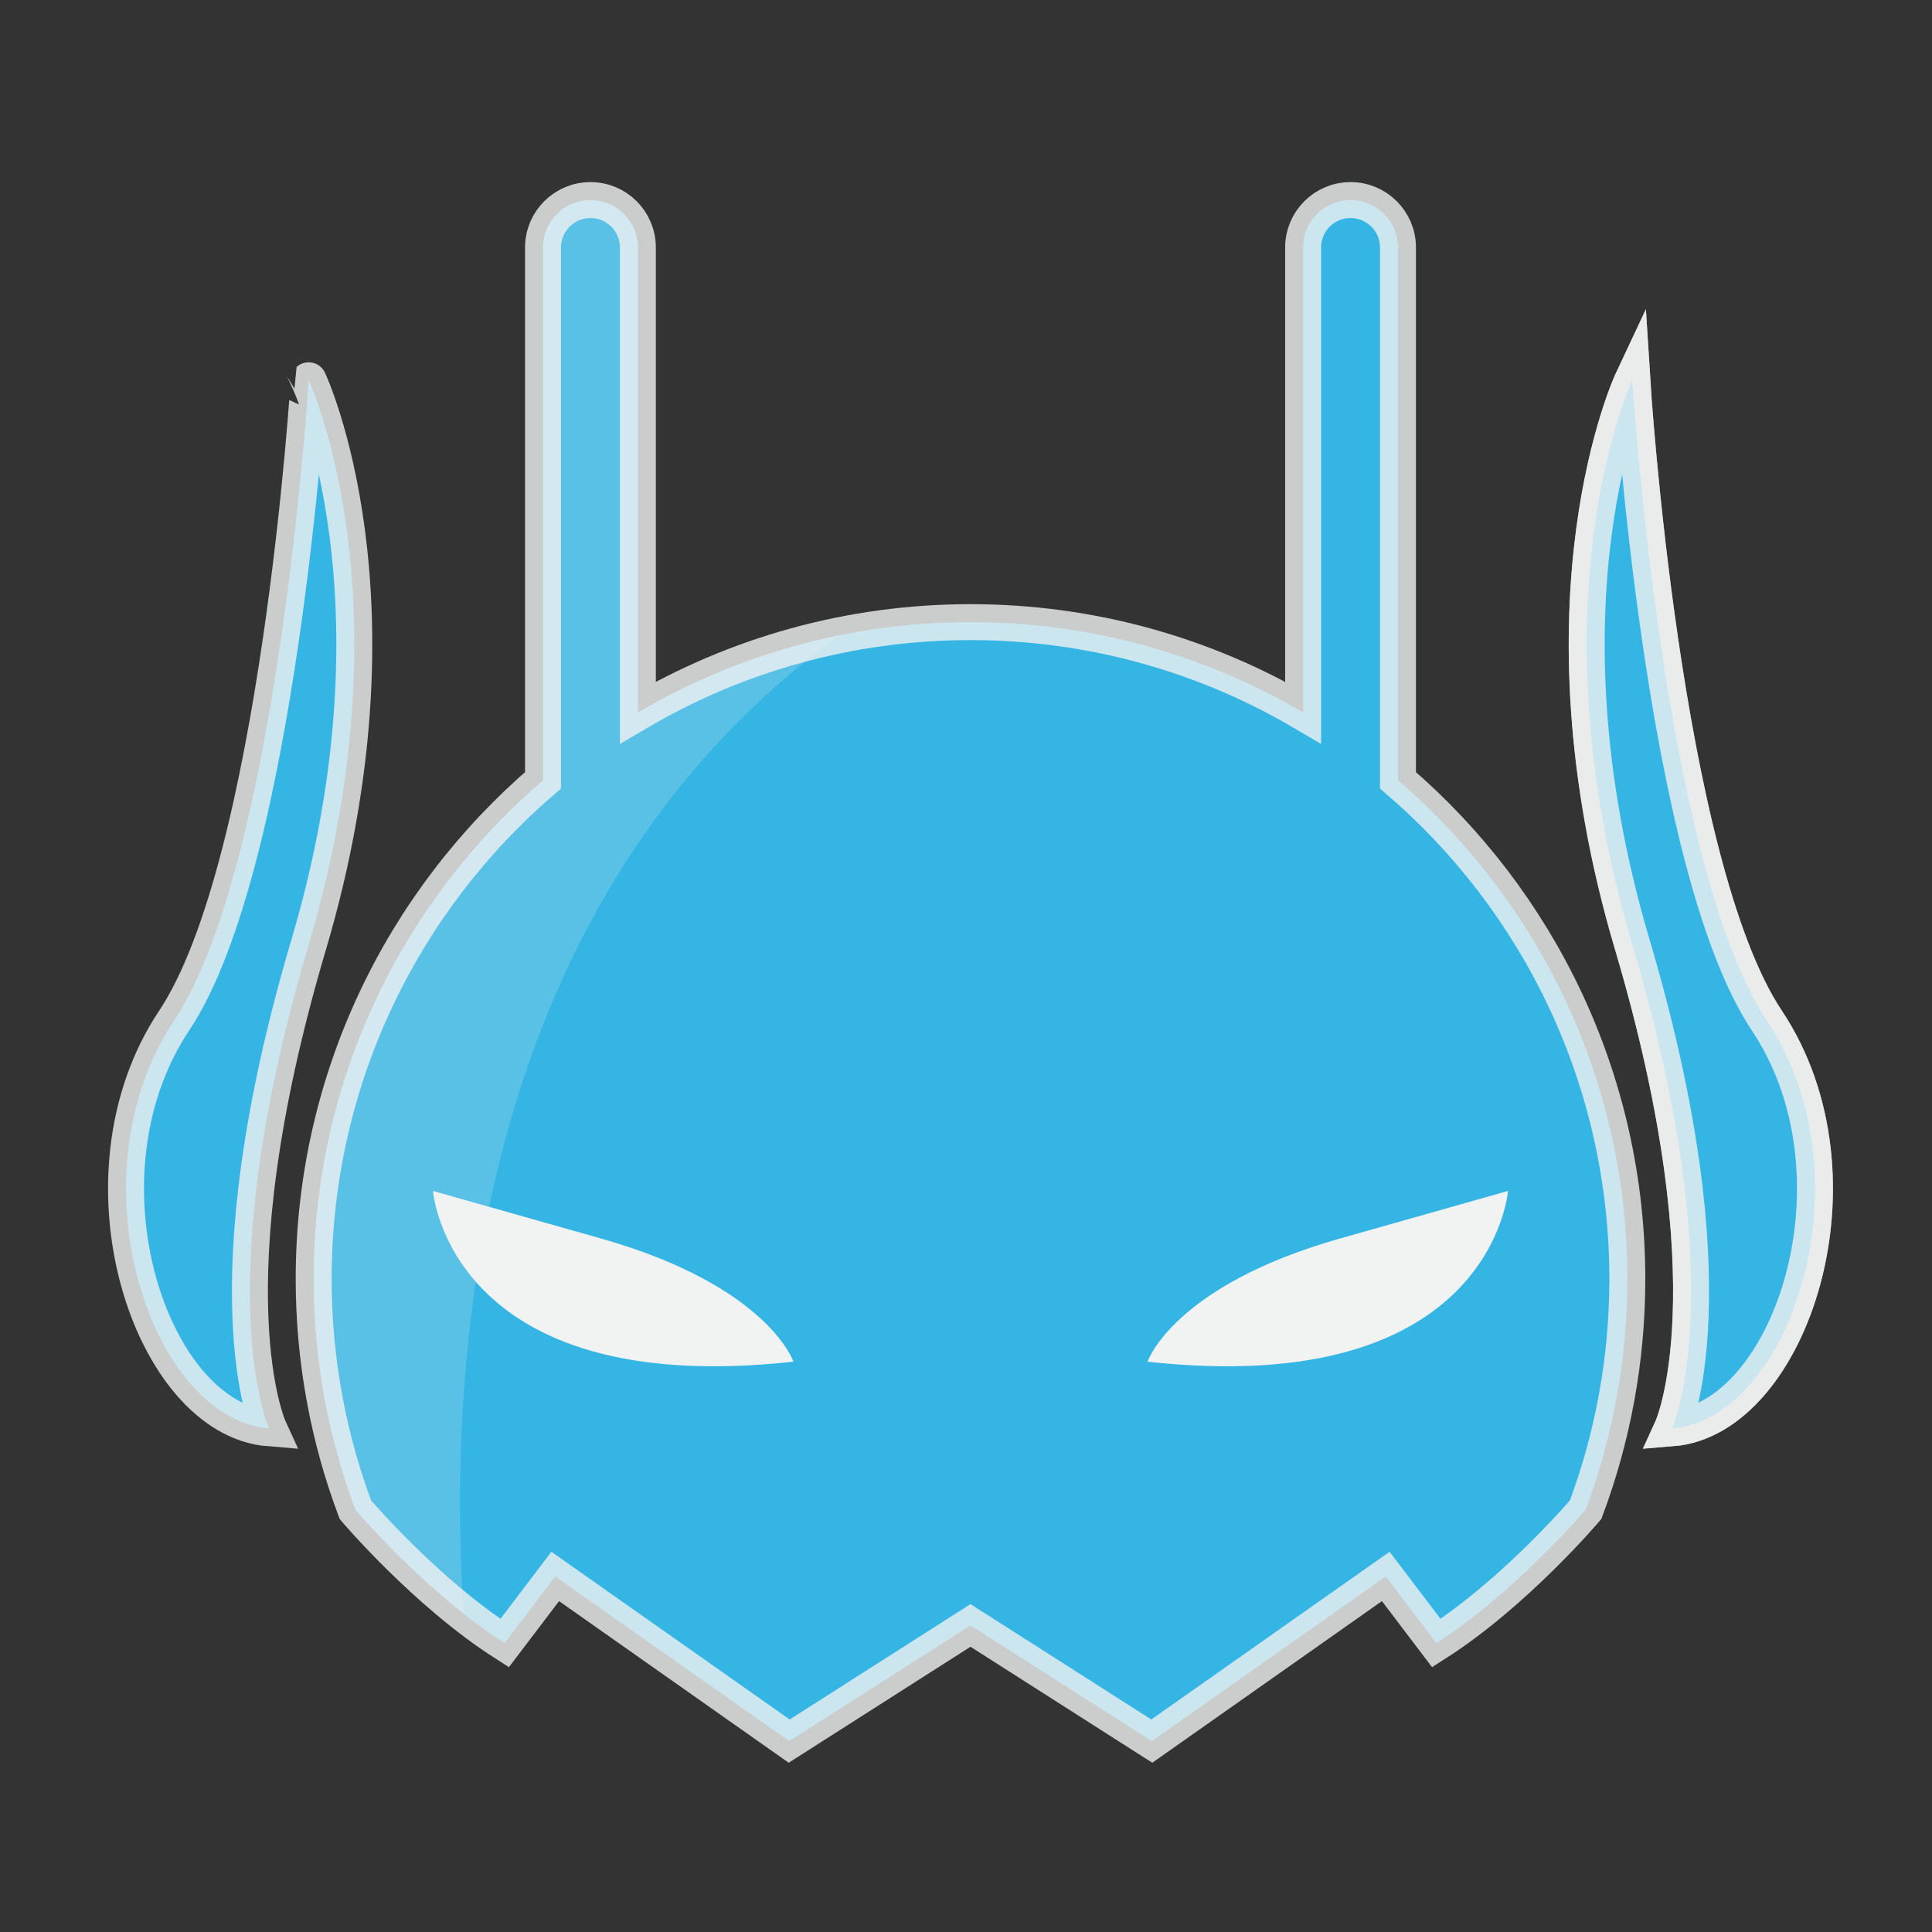
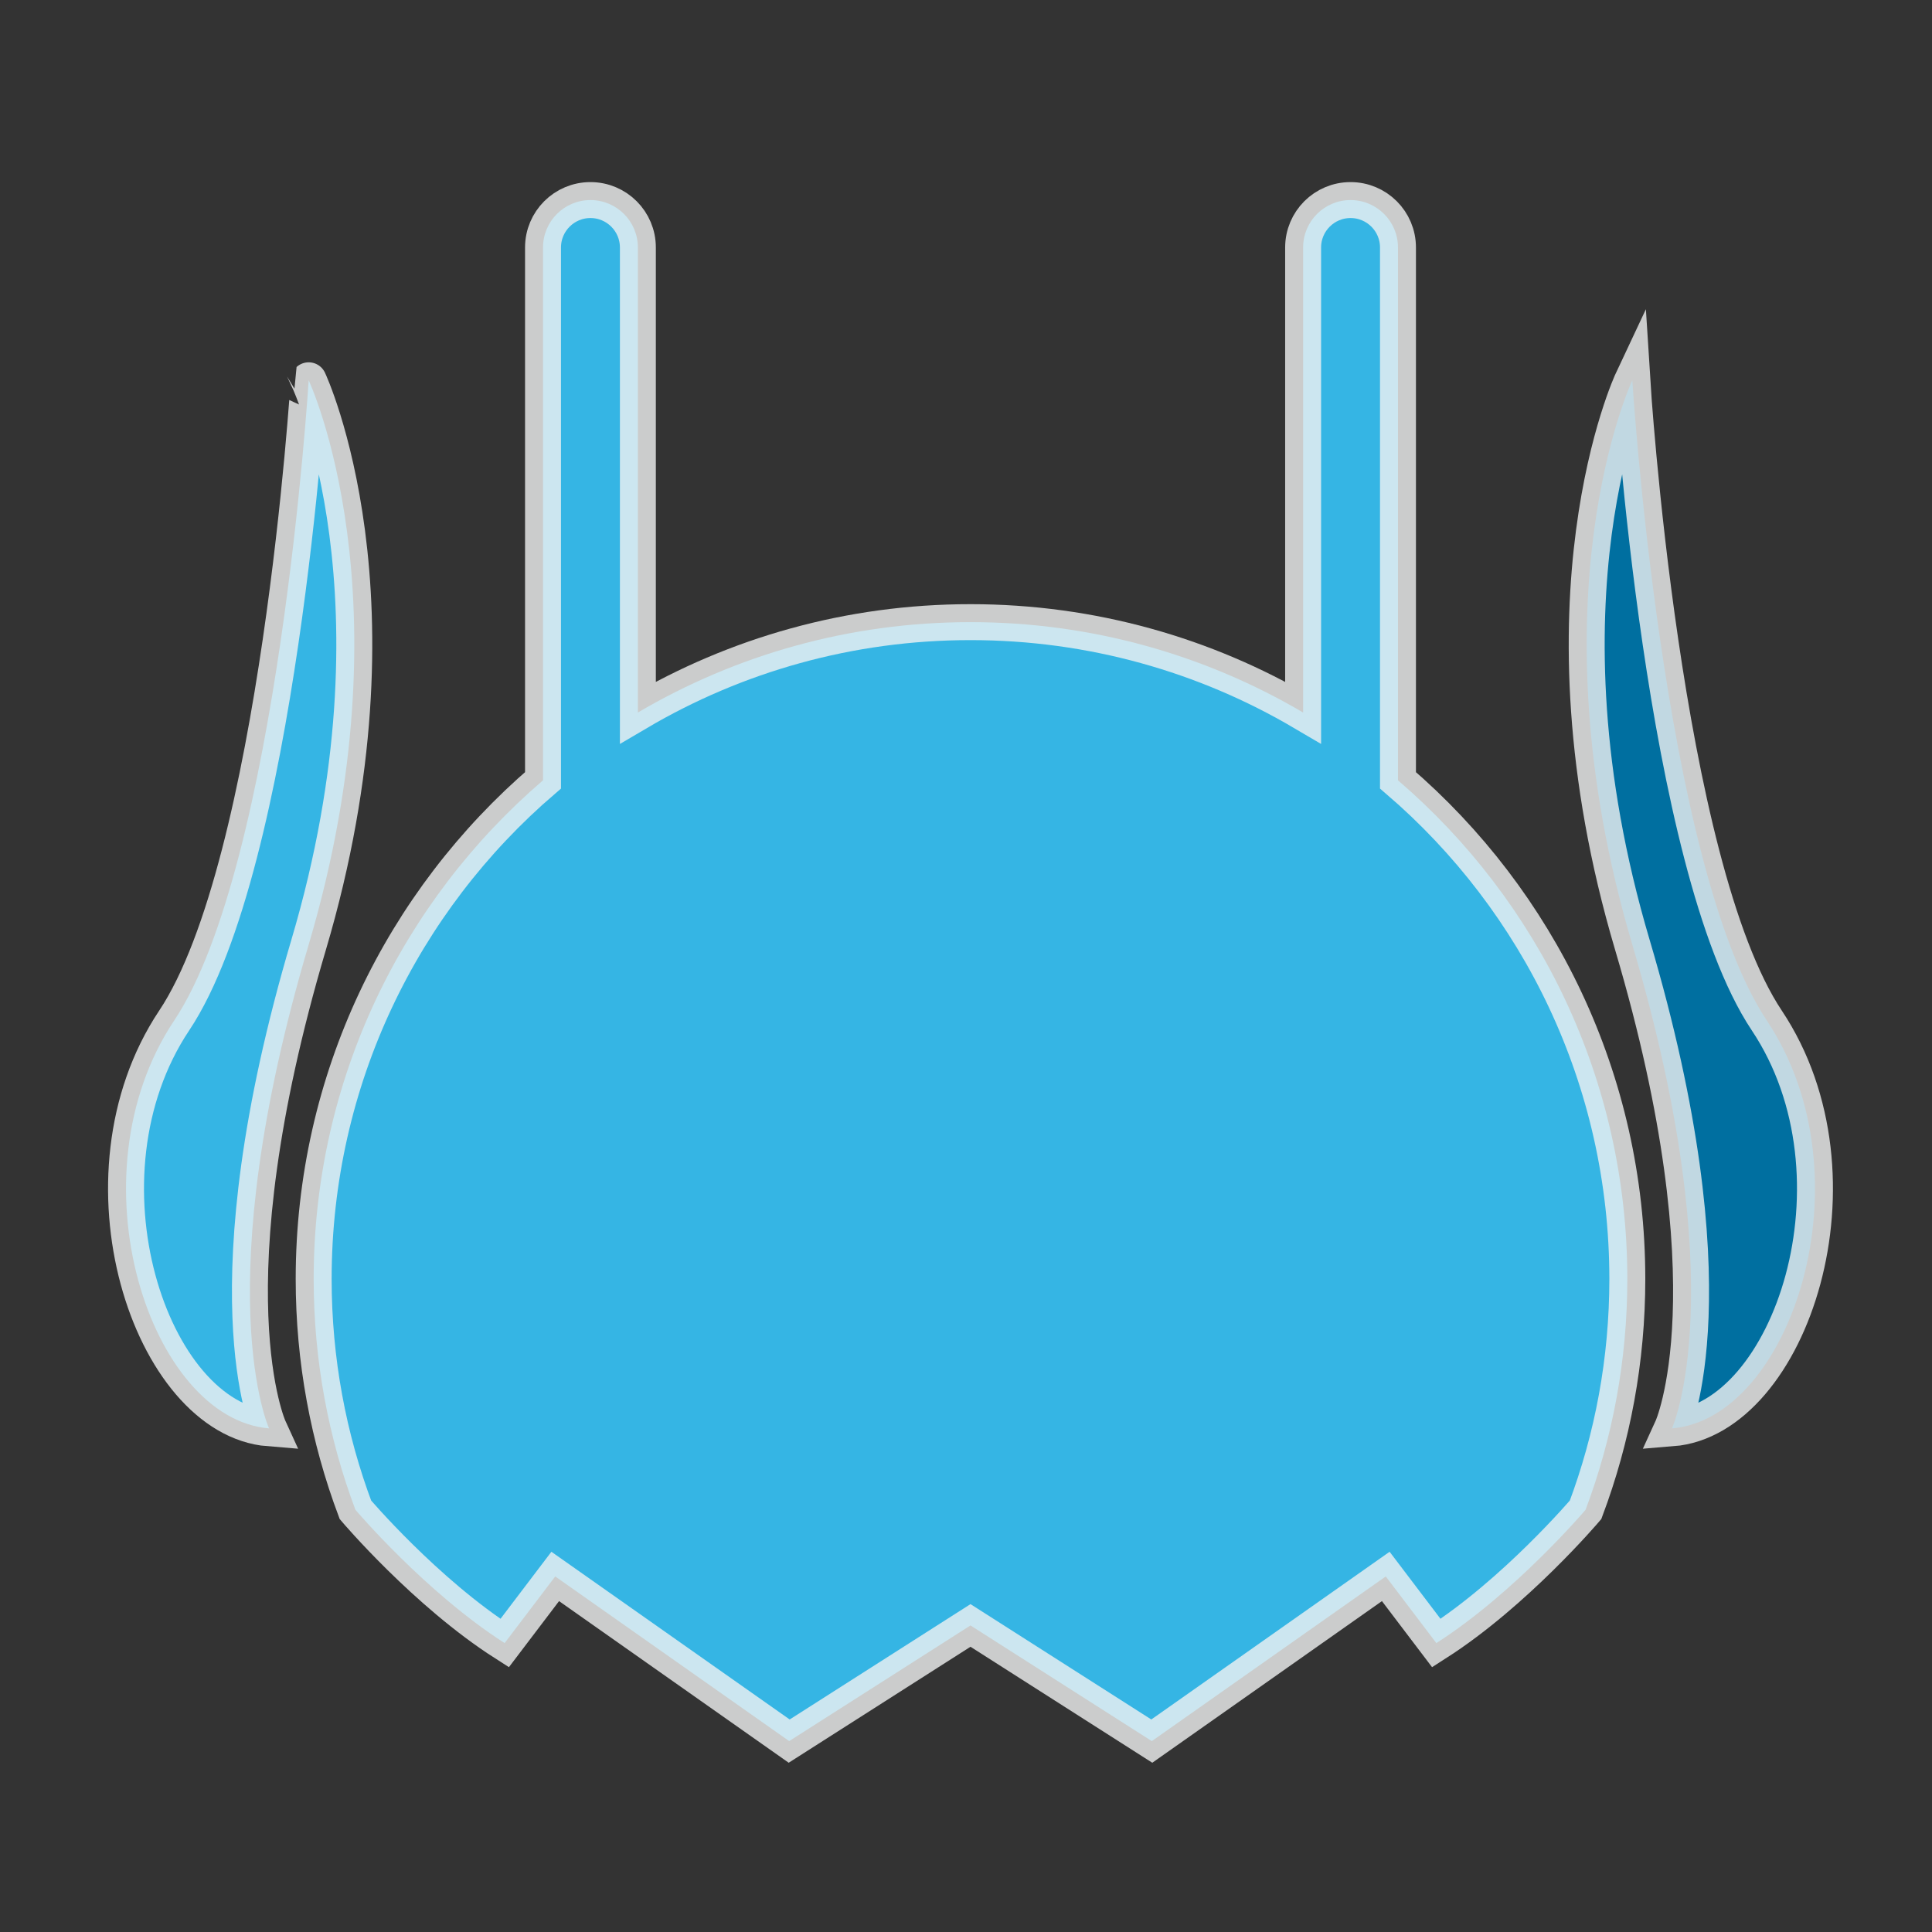
<svg xmlns="http://www.w3.org/2000/svg" version="1.1" id="Layer_1" x="0px" y="0px" width="430px" height="430px" viewBox="0 0 430 430" enable-background="new 0 0 430 430" xml:space="preserve">
  <rect x="0" y="0" width="430" height="430" fill="#333333" stroke="none" />
  <g>
    <path fill="#35B5E4" stroke="#F1F2F2" stroke-width="8" stroke-miterlimit="10" stroke-opacity="0.8" d="M311.144,173.672V55.084   c0-5.829-4.727-10.555-10.556-10.555c-5.831,0-10.556,4.726-10.556,10.555v103.501c-21.714-12.778-47.013-20.116-74.03-20.116   h-0.001H216c-27.018,0-52.316,7.338-74.03,20.116V55.084c0-5.829-4.726-10.555-10.556-10.555s-10.556,4.726-10.556,10.555v118.588   c-31.247,26.811-51.046,66.584-51.046,110.986c0,18.079,3.291,35.387,9.291,51.37c0,0,15.619,18.411,33.212,29.67l11.259-14.835   l52.074,36.65l40.353-25.743l40.352,25.743l52.075-36.65l11.258,14.835c17.593-11.259,33.212-29.67,33.212-29.67   c6.001-15.983,9.291-33.291,9.291-51.37C362.188,240.256,342.39,200.483,311.144,173.672z" />
-     <path fill="#F1F2F2" d="M176.594,303.068c0,0-5.631-16.889-42.927-27.445c-37.296-10.555-37.296-10.555-37.296-10.555   S99.889,311.513,176.594,303.068z" />
-     <path fill="#F1F2F2" d="M255.408,303.068c0,0,5.63-16.889,42.927-27.445c37.296-10.555,37.296-10.555,37.296-10.555   S332.112,311.513,255.408,303.068z" />
    <path fill="#35B5E4" stroke="#F1F2F2" stroke-width="8" stroke-miterlimit="10" stroke-opacity="0.8" d="M59.879,317.907   c0,0-14.018-30.609,8.824-107.662c22.842-77.052,0-125.606,0-125.606S61.99,192.301,38.77,227.133   C15.548,261.965,33.492,315.796,59.879,317.907z" />
    <path fill="#006FA0" stroke="#F1F2F2" stroke-width="8" stroke-miterlimit="10" stroke-opacity="0.8" d="M372.123,317.907   c0,0,14.017-30.609-8.824-107.662c-22.842-77.052,0-125.606,0-125.606s6.713,107.662,29.934,142.494   S398.511,315.796,372.123,317.907z" />
-     <path fill="#35B5E4" stroke="#F1F2F2" stroke-width="8" stroke-miterlimit="10" stroke-opacity="0.8" d="M372.123,317.907   c0,0,14.017-30.609-8.824-107.662c-22.842-77.052,0-125.606,0-125.606s6.713,107.662,29.934,142.494   S398.511,315.796,372.123,317.907z" />
-     <path fill="#F1F2F2" fill-opacity="0.2" d="M186.873,141.381c-16.081,3.255-31.207,9.144-44.903,17.204V55.084   c0-5.829-4.726-10.555-10.556-10.555s-10.556,4.726-10.556,10.555v118.588c-31.247,26.811-51.046,66.584-51.046,110.986   c0,18.079,3.291,35.387,9.291,51.37c0,0,10.557,12.438,24.086,23.121C99.357,300.316,106.422,199.812,186.873,141.381z" />
  </g>
</svg>